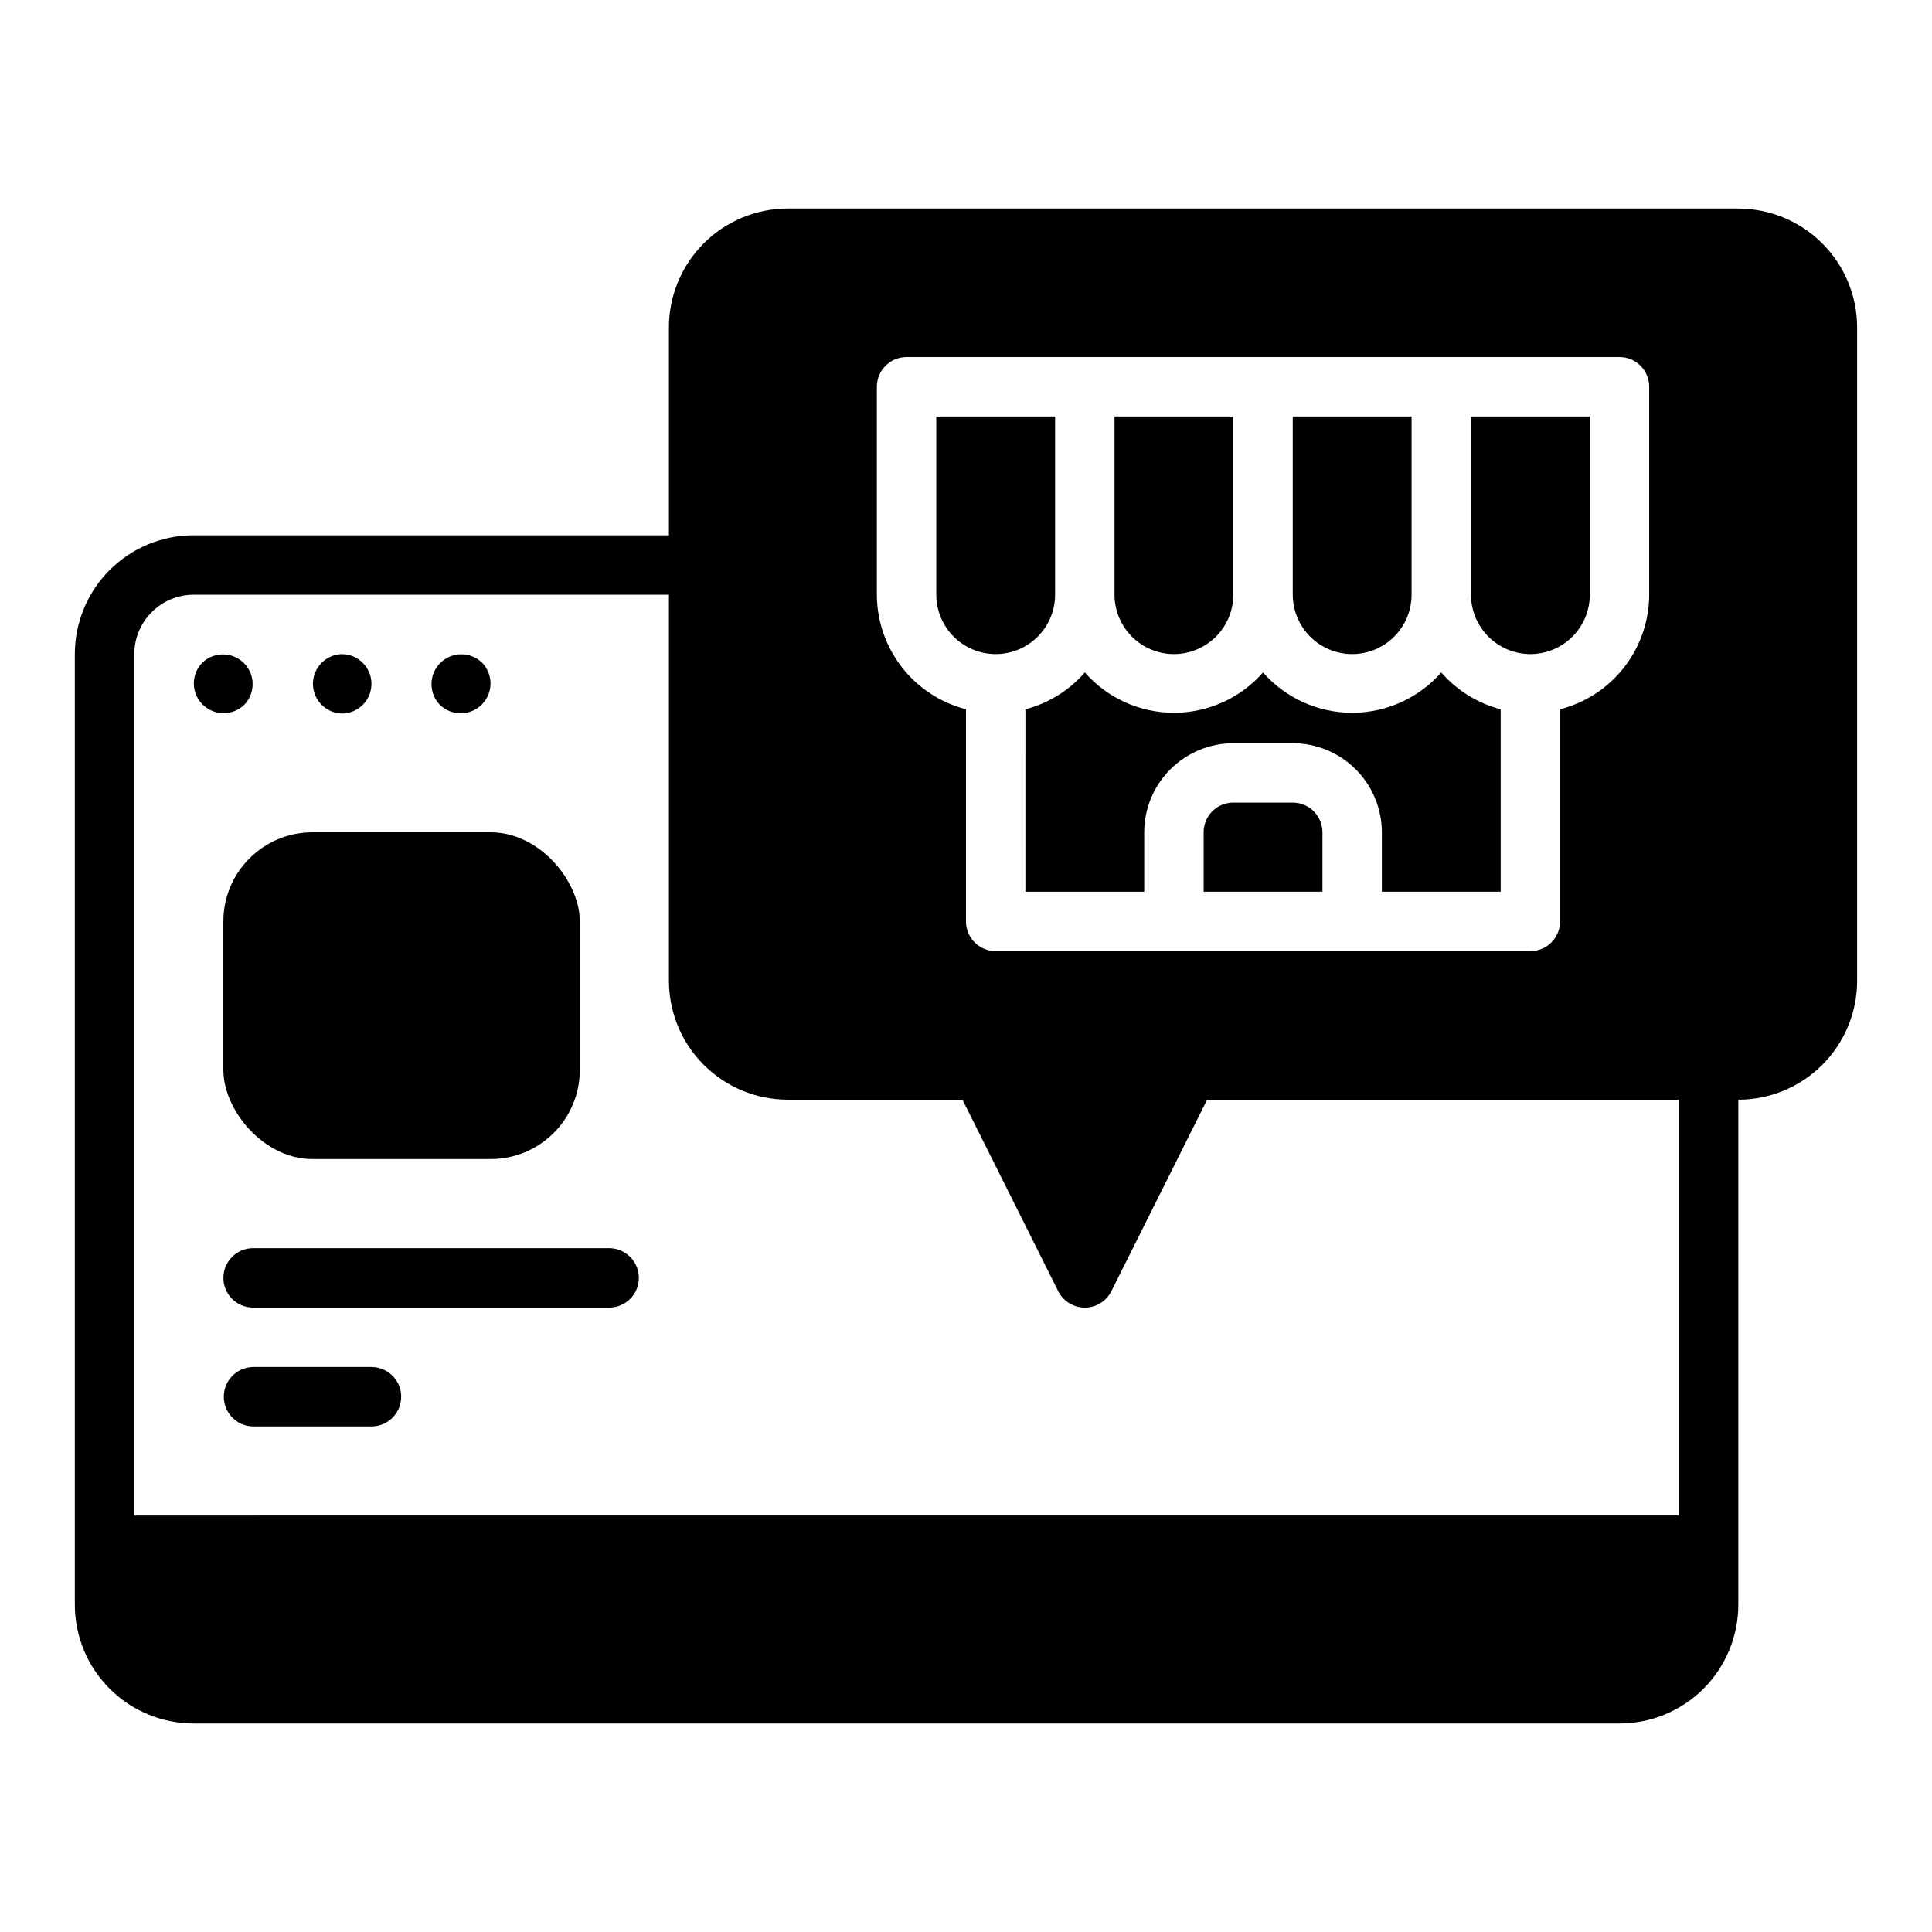
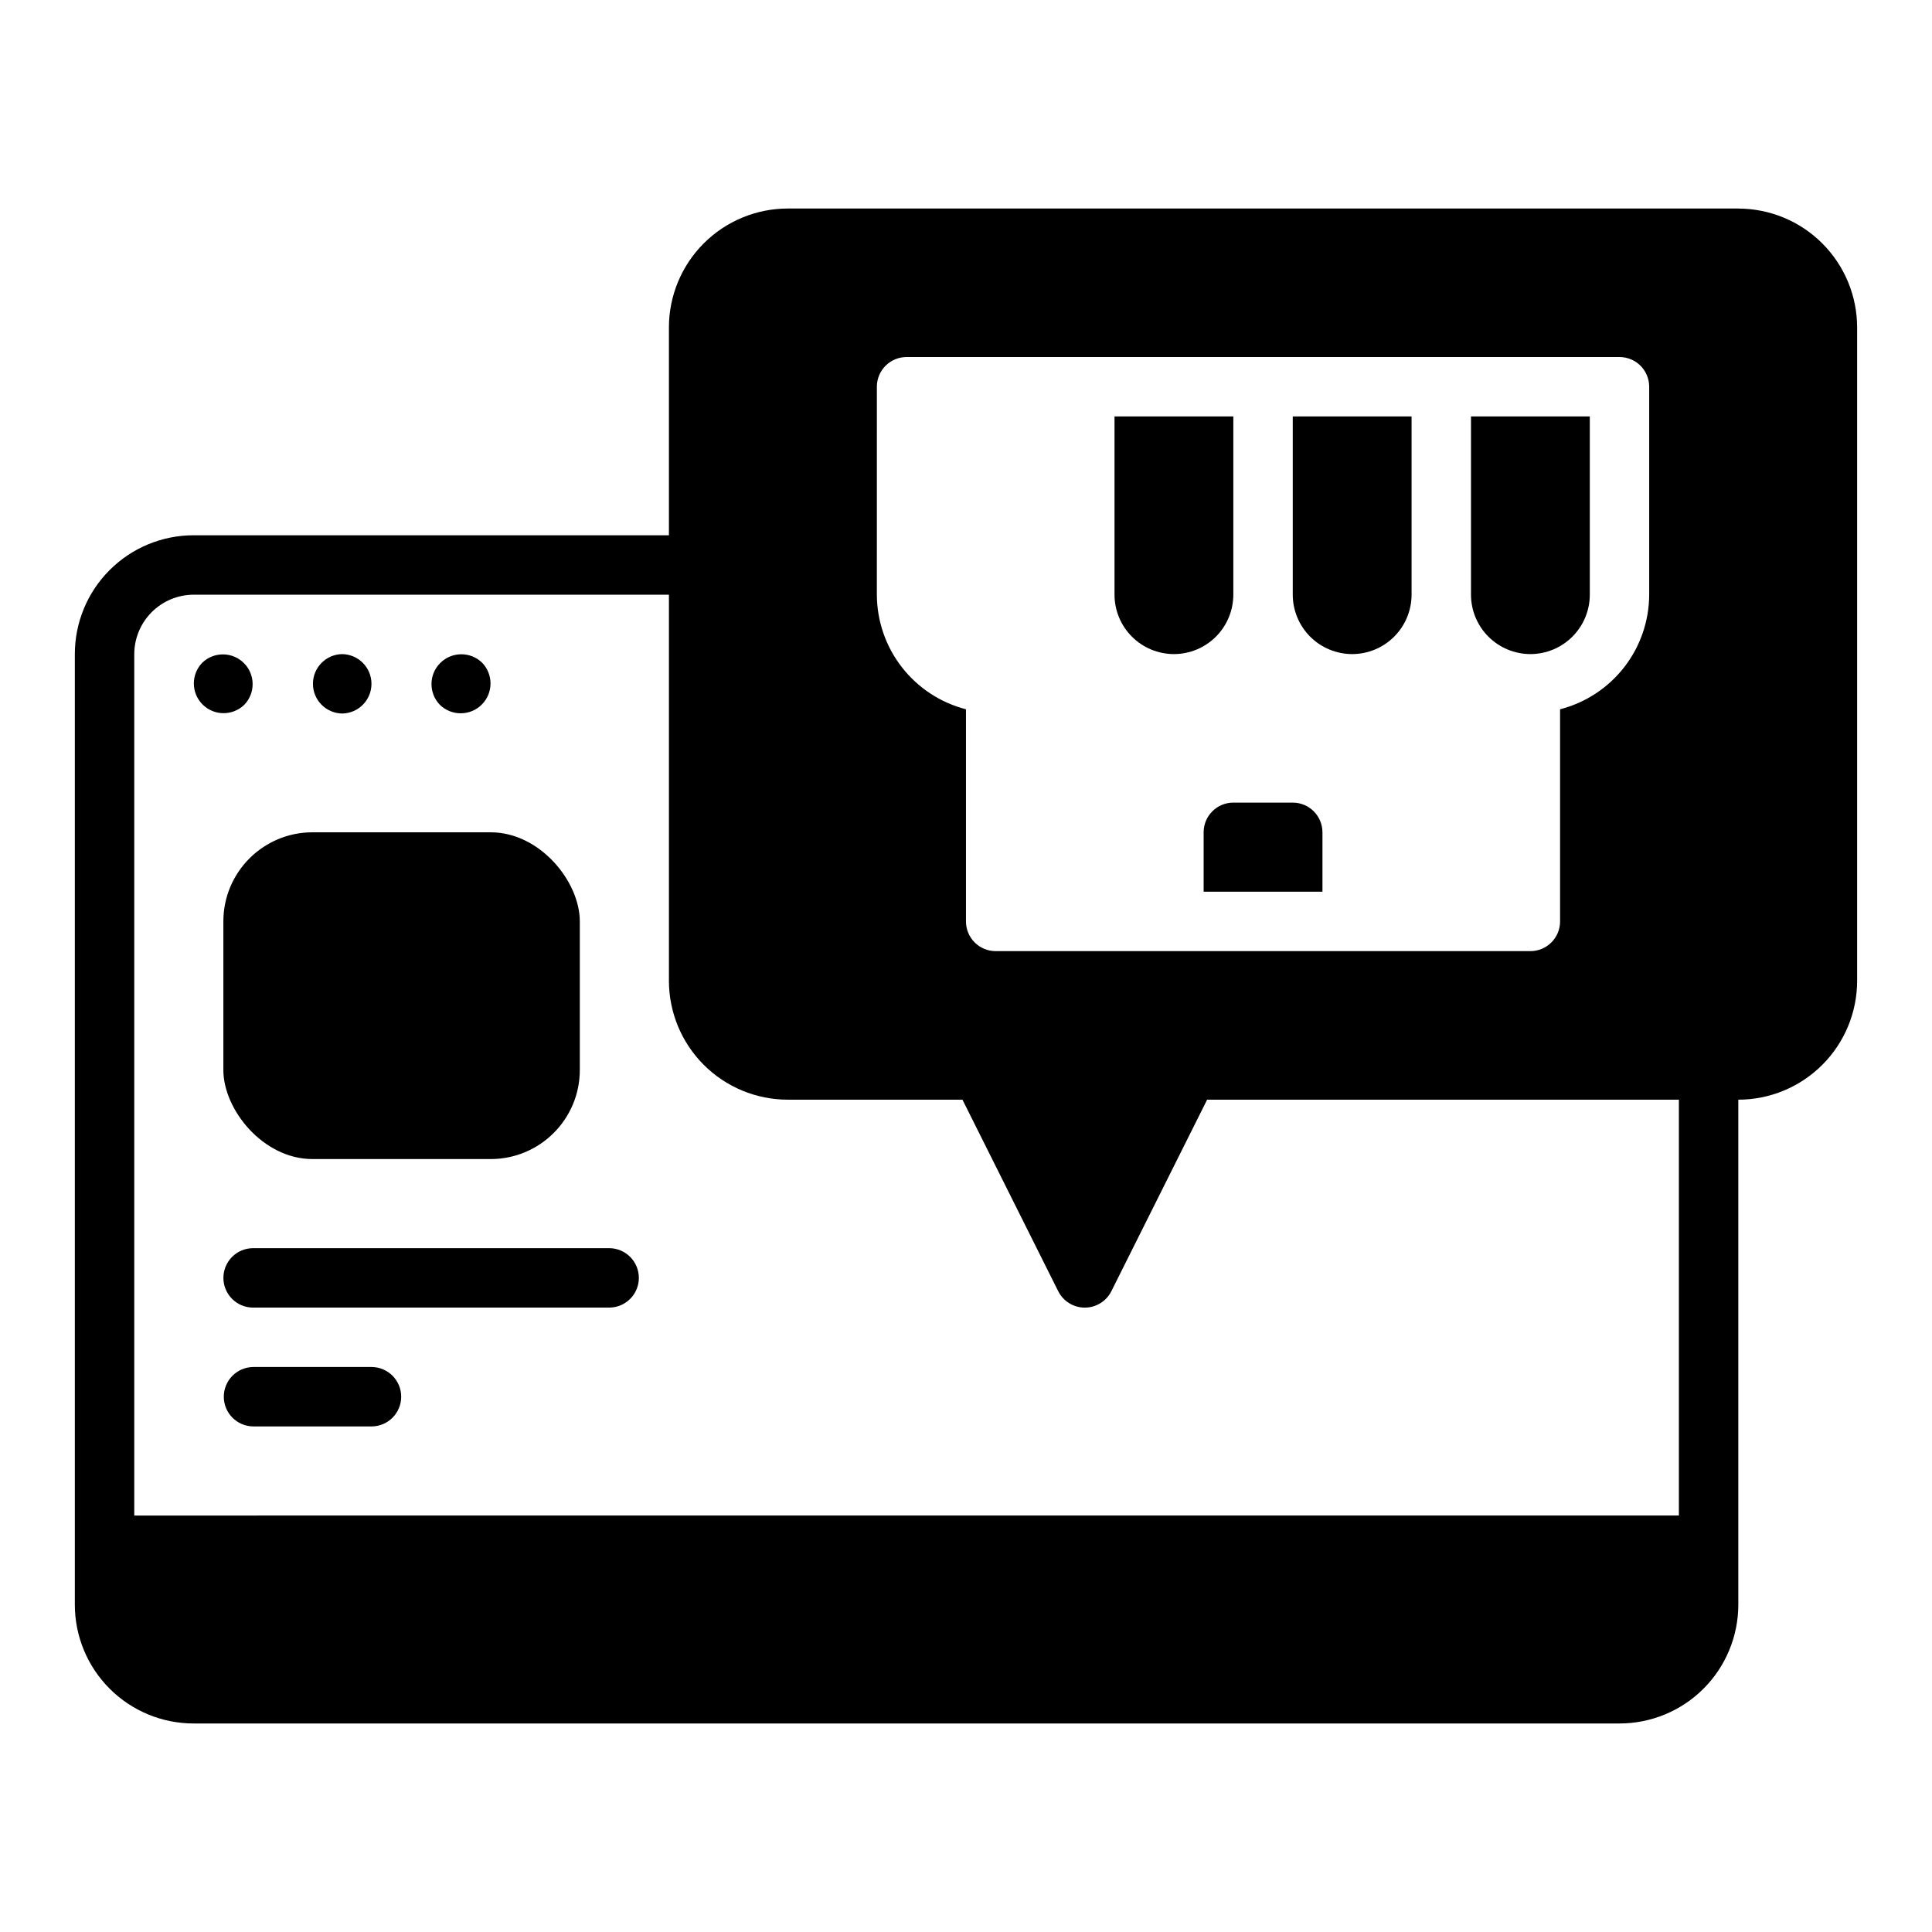
<svg xmlns="http://www.w3.org/2000/svg" fill="#000000" width="800px" height="800px" version="1.1" viewBox="144 144 512 512">
  <g>
    <path d="m197.61 319.62c-3.004 3.078-2.981 8 0.051 11.051 3.031 3.055 7.949 3.109 11.051 0.129 3.004-3.082 2.981-8-0.051-11.055-3.031-3.051-7.949-3.106-11.051-0.125z" />
    <path d="m234.69 333.09c4.301-0.062 7.754-3.57 7.754-7.871 0-4.305-3.453-7.809-7.758-7.871-4.301 0.062-7.754 3.566-7.754 7.871 0 4.301 3.453 7.809 7.758 7.871z" />
    <path d="m271.76 319.62c-3.098-3.008-8.039-2.969-11.094 0.086-3.055 3.051-3.09 7.992-0.082 11.094 3.098 3.008 8.039 2.969 11.094-0.086 3.055-3.055 3.09-7.992 0.082-11.094z" />
    <path d="m226.81 364.57h47.23c13.043 0 23.617 13.043 23.617 23.617v39.359c0 13.043-10.574 23.617-23.617 23.617h-47.23c-13.043 0-23.617-13.043-23.617-23.617v-39.359c0-13.043 10.574-23.617 23.617-23.617z" />
    <path d="m305.54 474.78h-94.465c-4.348 0-7.871 3.527-7.871 7.875s3.523 7.871 7.871 7.871h94.465c4.305-0.062 7.762-3.566 7.762-7.871s-3.457-7.812-7.762-7.875z" />
    <path d="m242.56 506.27h-31.488c-4.305 0.062-7.762 3.57-7.762 7.875 0 4.305 3.457 7.809 7.762 7.871h31.488c4.305-0.062 7.762-3.566 7.762-7.871 0-4.305-3.457-7.812-7.762-7.875z" />
-     <path d="m407.87 317.34c4.172-0.008 8.176-1.668 11.125-4.617 2.953-2.953 4.613-6.953 4.617-11.129v-47.23h-31.488v47.23c0.008 4.176 1.668 8.176 4.617 11.129 2.953 2.949 6.953 4.609 11.129 4.617z" />
    <path d="m502.34 317.34c4.172-0.008 8.176-1.668 11.125-4.617 2.953-2.953 4.613-6.953 4.617-11.129v-47.23h-31.488v47.23c0.008 4.176 1.668 8.176 4.617 11.129 2.953 2.949 6.953 4.609 11.129 4.617z" />
    <path d="m455.1 317.34c4.176-0.008 8.176-1.668 11.129-4.617 2.949-2.953 4.609-6.953 4.617-11.129v-47.23h-31.488v47.23c0.004 4.176 1.664 8.176 4.617 11.129 2.949 2.949 6.953 4.609 11.125 4.617z" />
    <path d="m486.59 356.7h-15.742c-4.348 0.004-7.871 3.523-7.871 7.871v15.742h31.488v-15.742h-0.004c0-4.348-3.523-7.867-7.871-7.871z" />
    <path d="m604.67 199.26h-251.91c-8.348 0.008-16.352 3.328-22.254 9.23-5.906 5.906-9.227 13.91-9.234 22.258v55.105h-125.95c-8.352-0.004-16.359 3.312-22.266 9.219s-9.223 13.918-9.223 22.27v251.91-0.004c0 8.352 3.316 16.363 9.223 22.27s13.914 9.223 22.266 9.219h377.86c8.352 0.004 16.363-3.312 22.266-9.219 5.906-5.906 9.223-13.918 9.223-22.27v-133.82c8.348-0.008 16.352-3.328 22.254-9.23 5.906-5.902 9.227-13.91 9.234-22.258v-173.18c-0.008-8.348-3.328-16.352-9.234-22.258-5.902-5.902-13.906-9.223-22.254-9.23zm-228.29 47.23c0-2.086 0.828-4.09 2.305-5.566 1.477-1.477 3.481-2.305 5.566-2.305h188.93c2.086 0 4.09 0.828 5.566 2.305 1.477 1.477 2.305 3.481 2.305 5.566v55.105c-0.02 6.961-2.348 13.723-6.621 19.219-4.277 5.496-10.254 9.418-16.996 11.152v56.223c0.004 2.086-0.828 4.09-2.305 5.566-1.477 1.477-3.477 2.305-5.566 2.305h-141.7c-2.09 0-4.09-0.828-5.566-2.305-1.477-1.477-2.309-3.481-2.305-5.566v-56.223c-6.742-1.734-12.719-5.656-16.996-11.152-4.273-5.496-6.602-12.258-6.621-19.219zm212.54 299.14-409.34 0.004v-228.29c0.012-4.172 1.676-8.172 4.625-11.121 2.949-2.949 6.945-4.613 11.117-4.625h125.95v102.34c0.008 8.348 3.328 16.355 9.234 22.258 5.902 5.902 13.906 9.223 22.254 9.23h46.301l25.375 50.754h0.004c1.332 2.668 4.059 4.352 7.043 4.352 2.981 0 5.707-1.684 7.039-4.352l25.379-50.754h125.02z" />
    <path d="m549.57 317.34c4.176-0.008 8.176-1.668 11.129-4.617 2.949-2.953 4.609-6.953 4.617-11.129v-47.23h-31.488v47.23c0.004 4.176 1.664 8.176 4.617 11.129 2.949 2.949 6.953 4.609 11.125 4.617z" />
-     <path d="m415.74 380.32h31.488v-15.746c0.008-6.262 2.496-12.266 6.926-16.691 4.426-4.426 10.43-6.918 16.691-6.926h15.742c6.262 0.008 12.266 2.5 16.691 6.926 4.43 4.426 6.918 10.43 6.926 16.691v15.742h31.488v-48.348c-6.113-1.594-11.602-4.996-15.746-9.762-5.965 6.793-14.57 10.688-23.613 10.688-9.043 0-17.648-3.894-23.617-10.688-5.969 6.793-14.574 10.688-23.617 10.688-9.043 0-17.648-3.894-23.613-10.688-4.144 4.766-9.633 8.168-15.746 9.762z" />
  </g>
</svg>